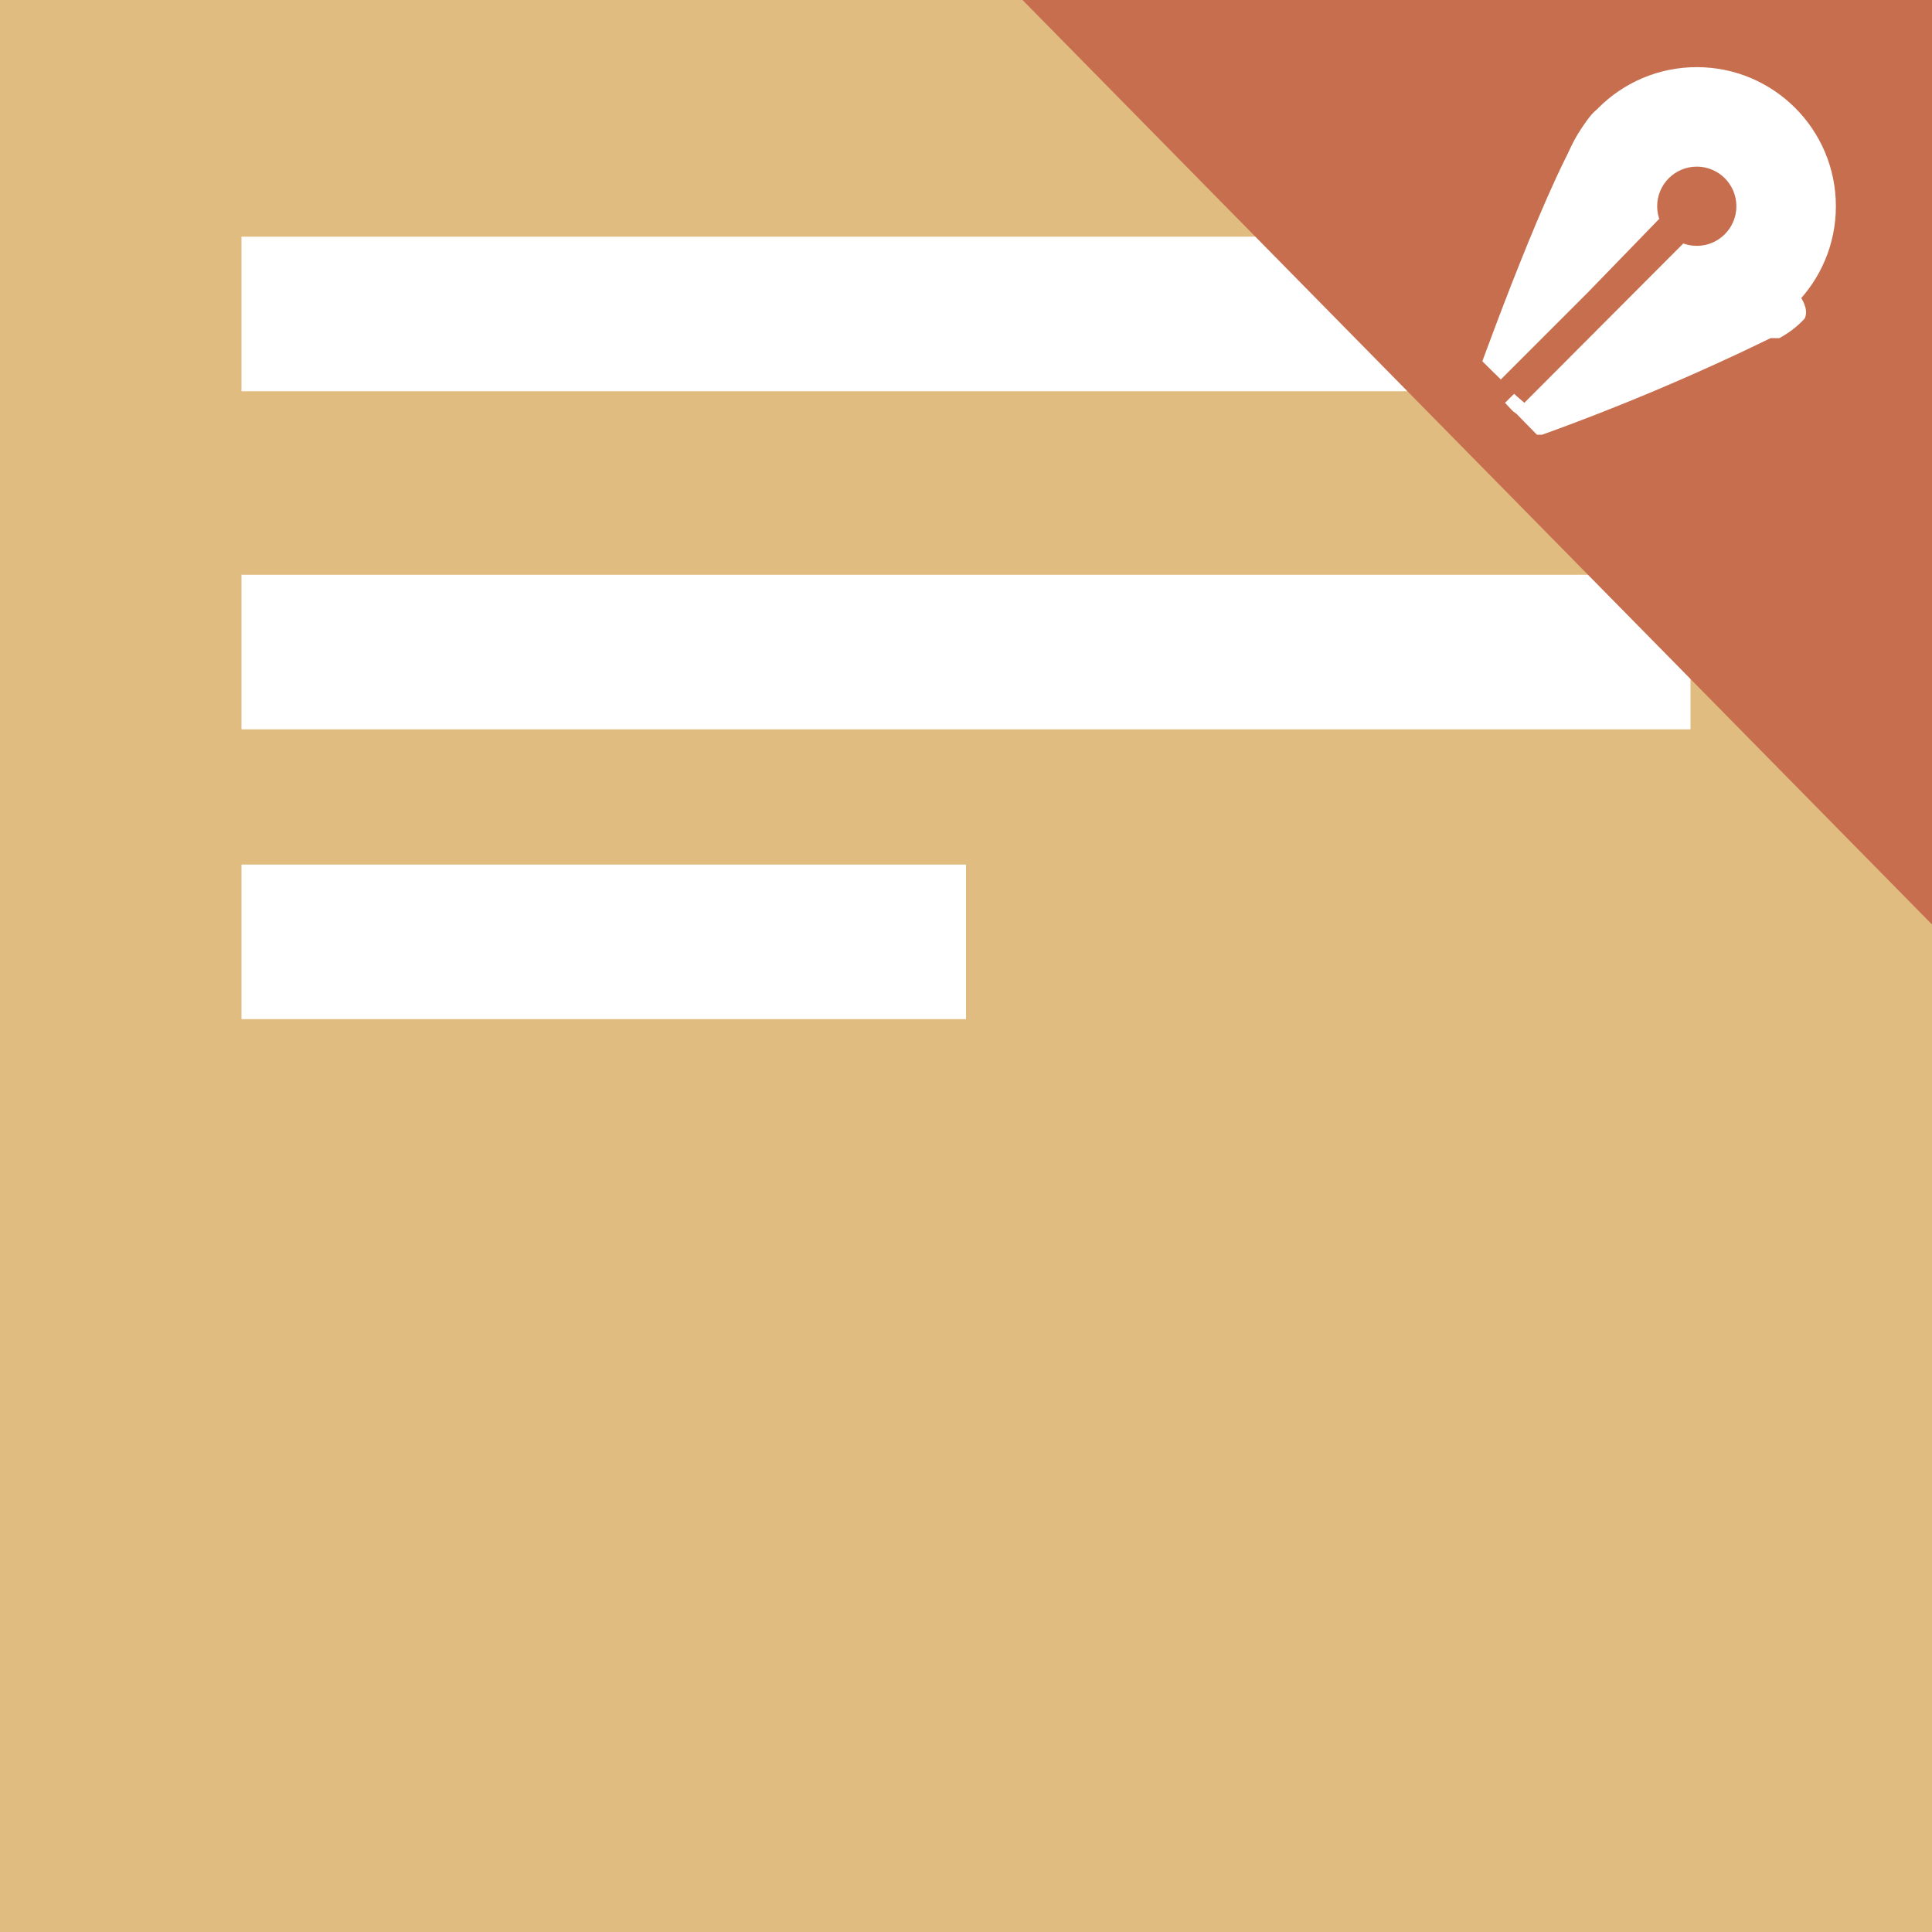
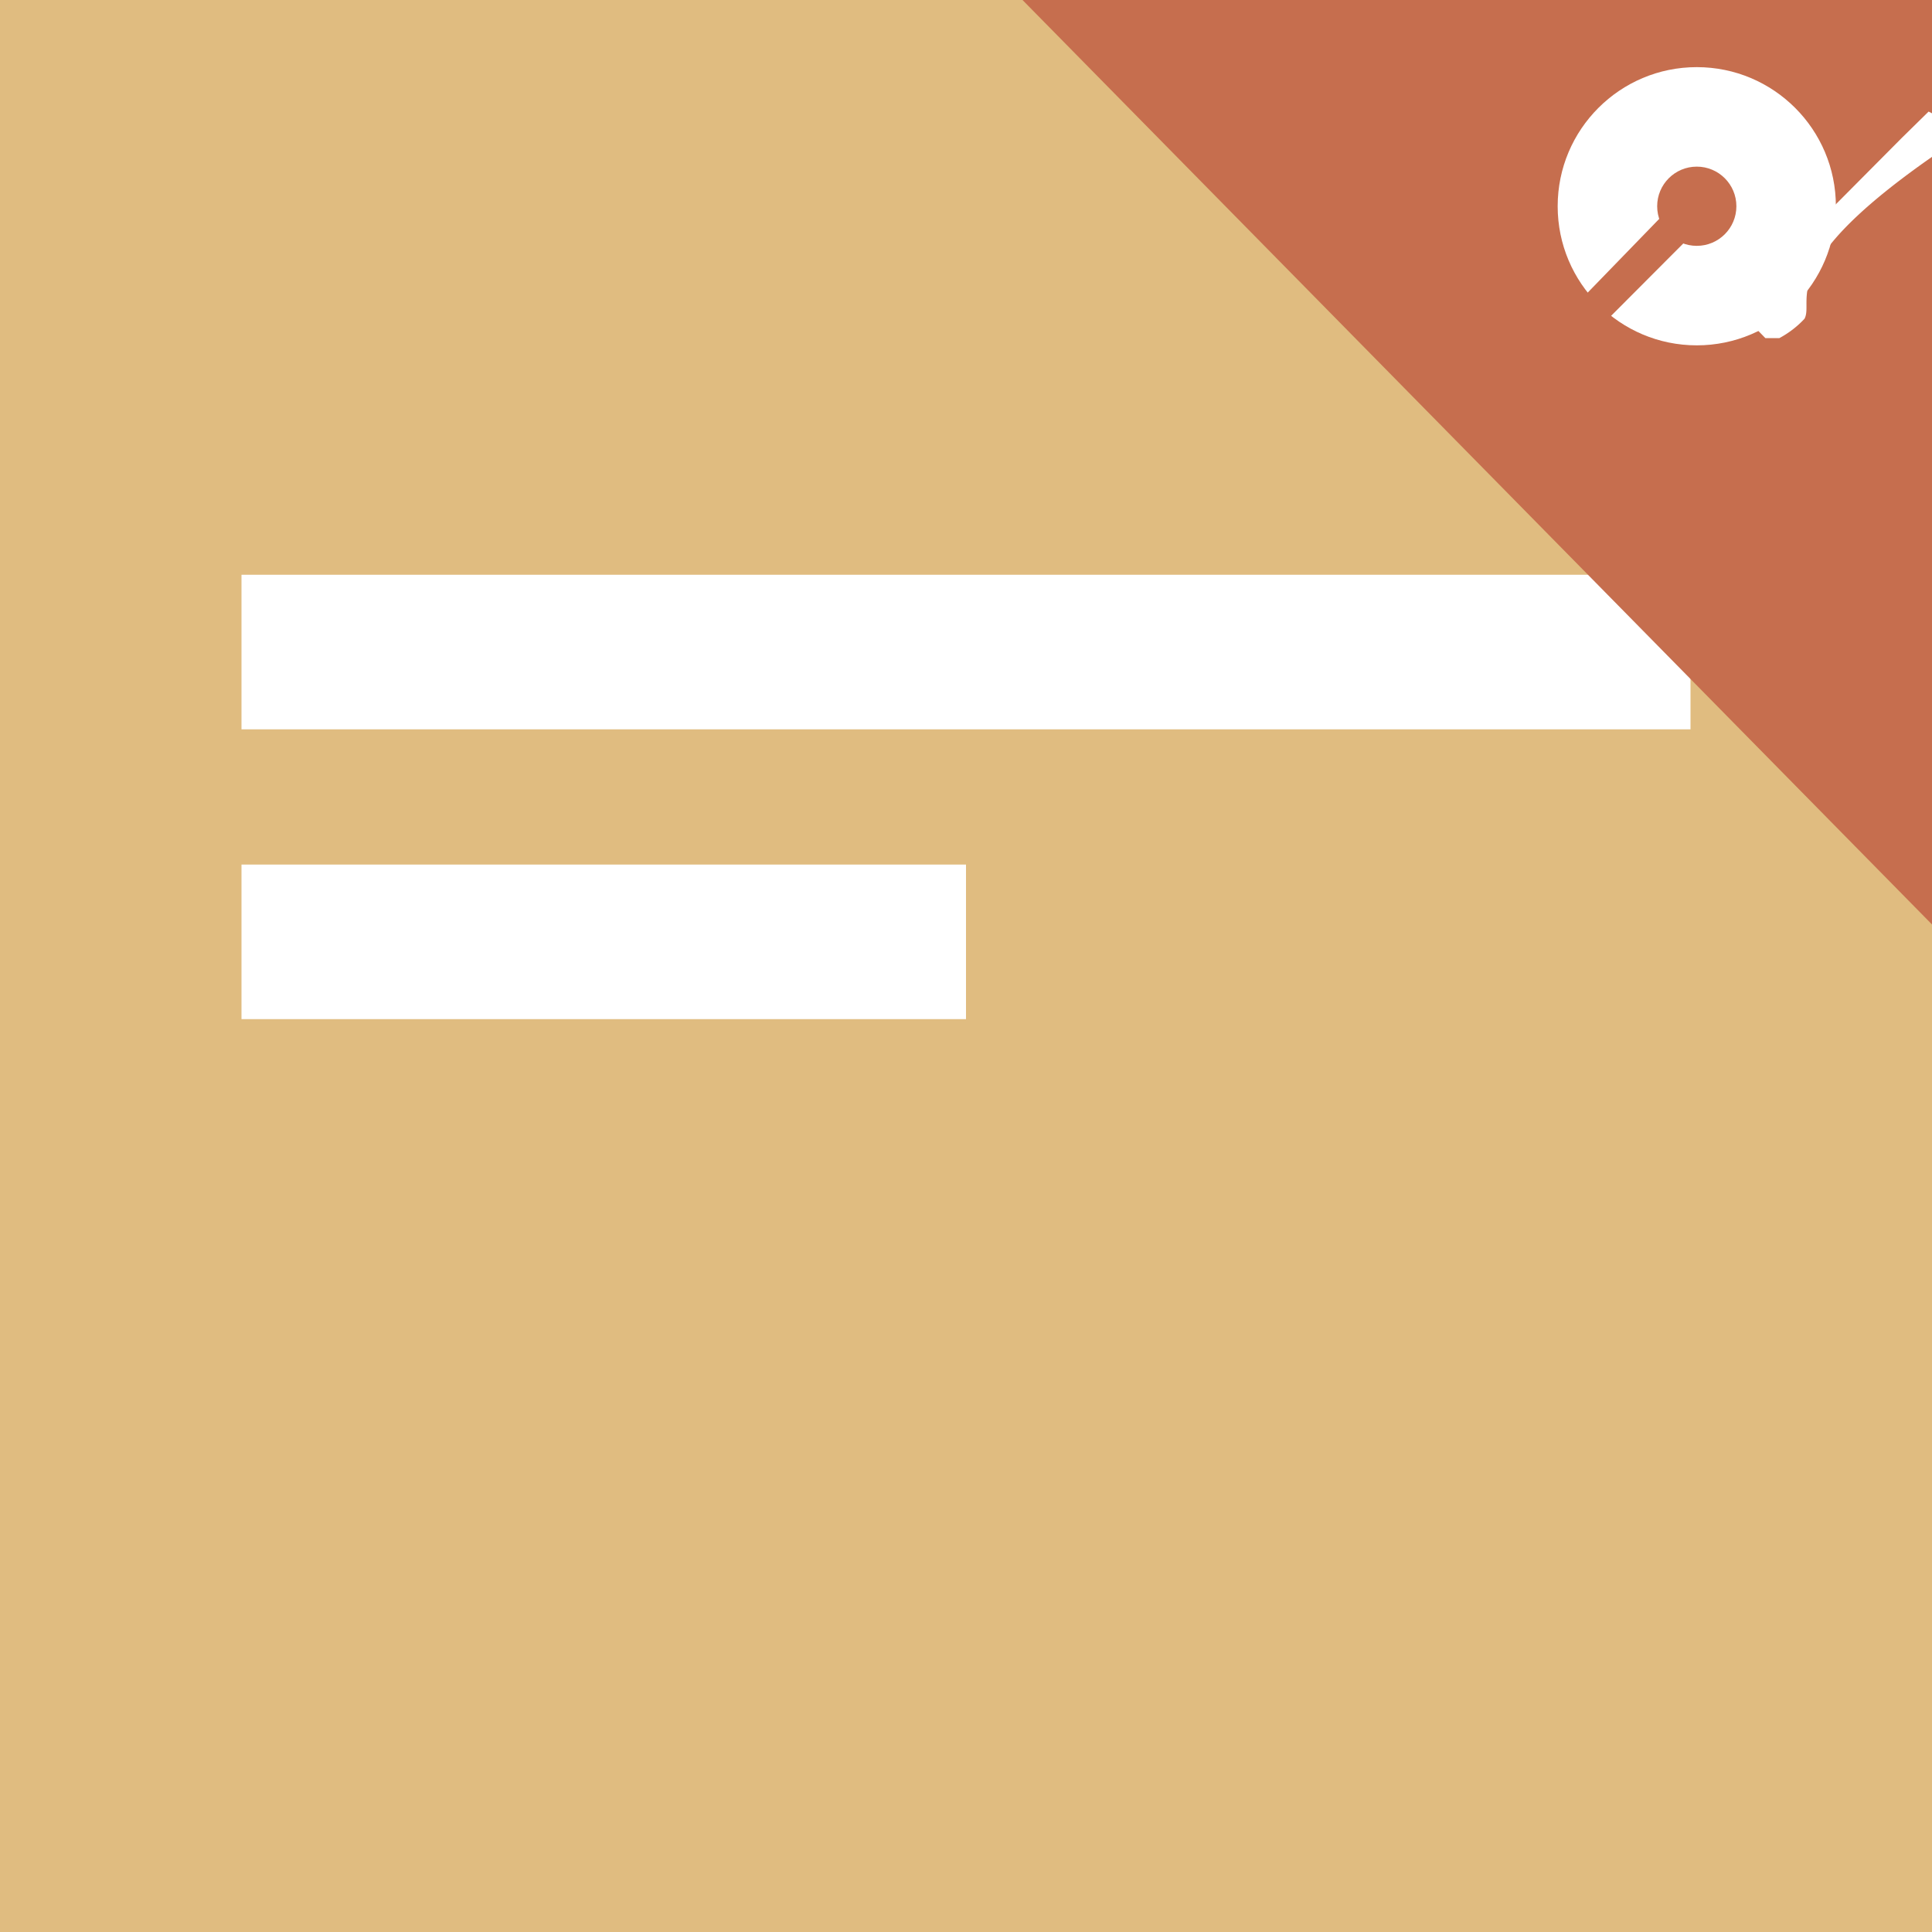
<svg xmlns="http://www.w3.org/2000/svg" id="Layer_1" data-name="Layer 1" viewBox="0 0 40 40">
  <rect x="0" y="0" width="40" height="40" fill="#333333" stroke="none" />
  <g id="Doc_-_document_-_amend" data-name="Doc - document - amend">
-     <path d="M9.87,21.73l.13.13V21.6Z" style="fill:#fff" />
    <rect width="40" height="40" style="fill:#e0bc80" />
-     <line x1="5" y1="6.5" x2="35" y2="6.5" style="fill:none;stroke:#fff;stroke-miterlimit:10;stroke-width:3.2px" />
    <line x1="5" y1="13.5" x2="35" y2="13.5" style="fill:none;stroke:#fff;stroke-miterlimit:10;stroke-width:3.2px" />
    <line x1="5" y1="19.5" x2="20" y2="19.5" style="fill:none;stroke:#fff;stroke-miterlimit:10;stroke-width:3.2px" />
    <polygon points="40 0 40 19.14 21.17 0 40 0" style="fill:#c66e4e" />
-     <path d="M35.1,4.35,31.34,8.12l-.65-.64c.07-.18,1.71-4.73,2.36-5.2s1.88,1.76,2,2Z" style="fill:#fff" />
-     <path d="M37.36,6.6h0a2,2,0,0,1-.52.4h-.18a47.85,47.85,0,0,1-4.73,2h-.11l-.42-.43-.08-.06-.16-.17h0l1.92-1.91,1.56-1.57.56-.55h0a4.26,4.26,0,0,1,.75.48C36.63,5.43,37.58,6.19,37.36,6.6Z" style="fill:#fff" />
+     <path d="M37.36,6.6h0a2,2,0,0,1-.52.4h-.18h-.11l-.42-.43-.08-.06-.16-.17h0l1.92-1.91,1.56-1.57.56-.55h0a4.26,4.26,0,0,1,.75.48C36.63,5.43,37.58,6.19,37.36,6.6Z" style="fill:#fff" />
    <circle cx="35.13" cy="4.27" r="2.88" style="fill:#fff" />
    <path d="M35.31,4.58,31.56,8.34l-.08-.07a5.33,5.33,0,0,1-.42-.4h0l1.8-1.8,1.94-2L35,4.3h0Z" style="fill:#c66e4e" />
    <circle cx="35.13" cy="4.27" r="0.82" style="fill:#c66e4e" />
  </g>
</svg>